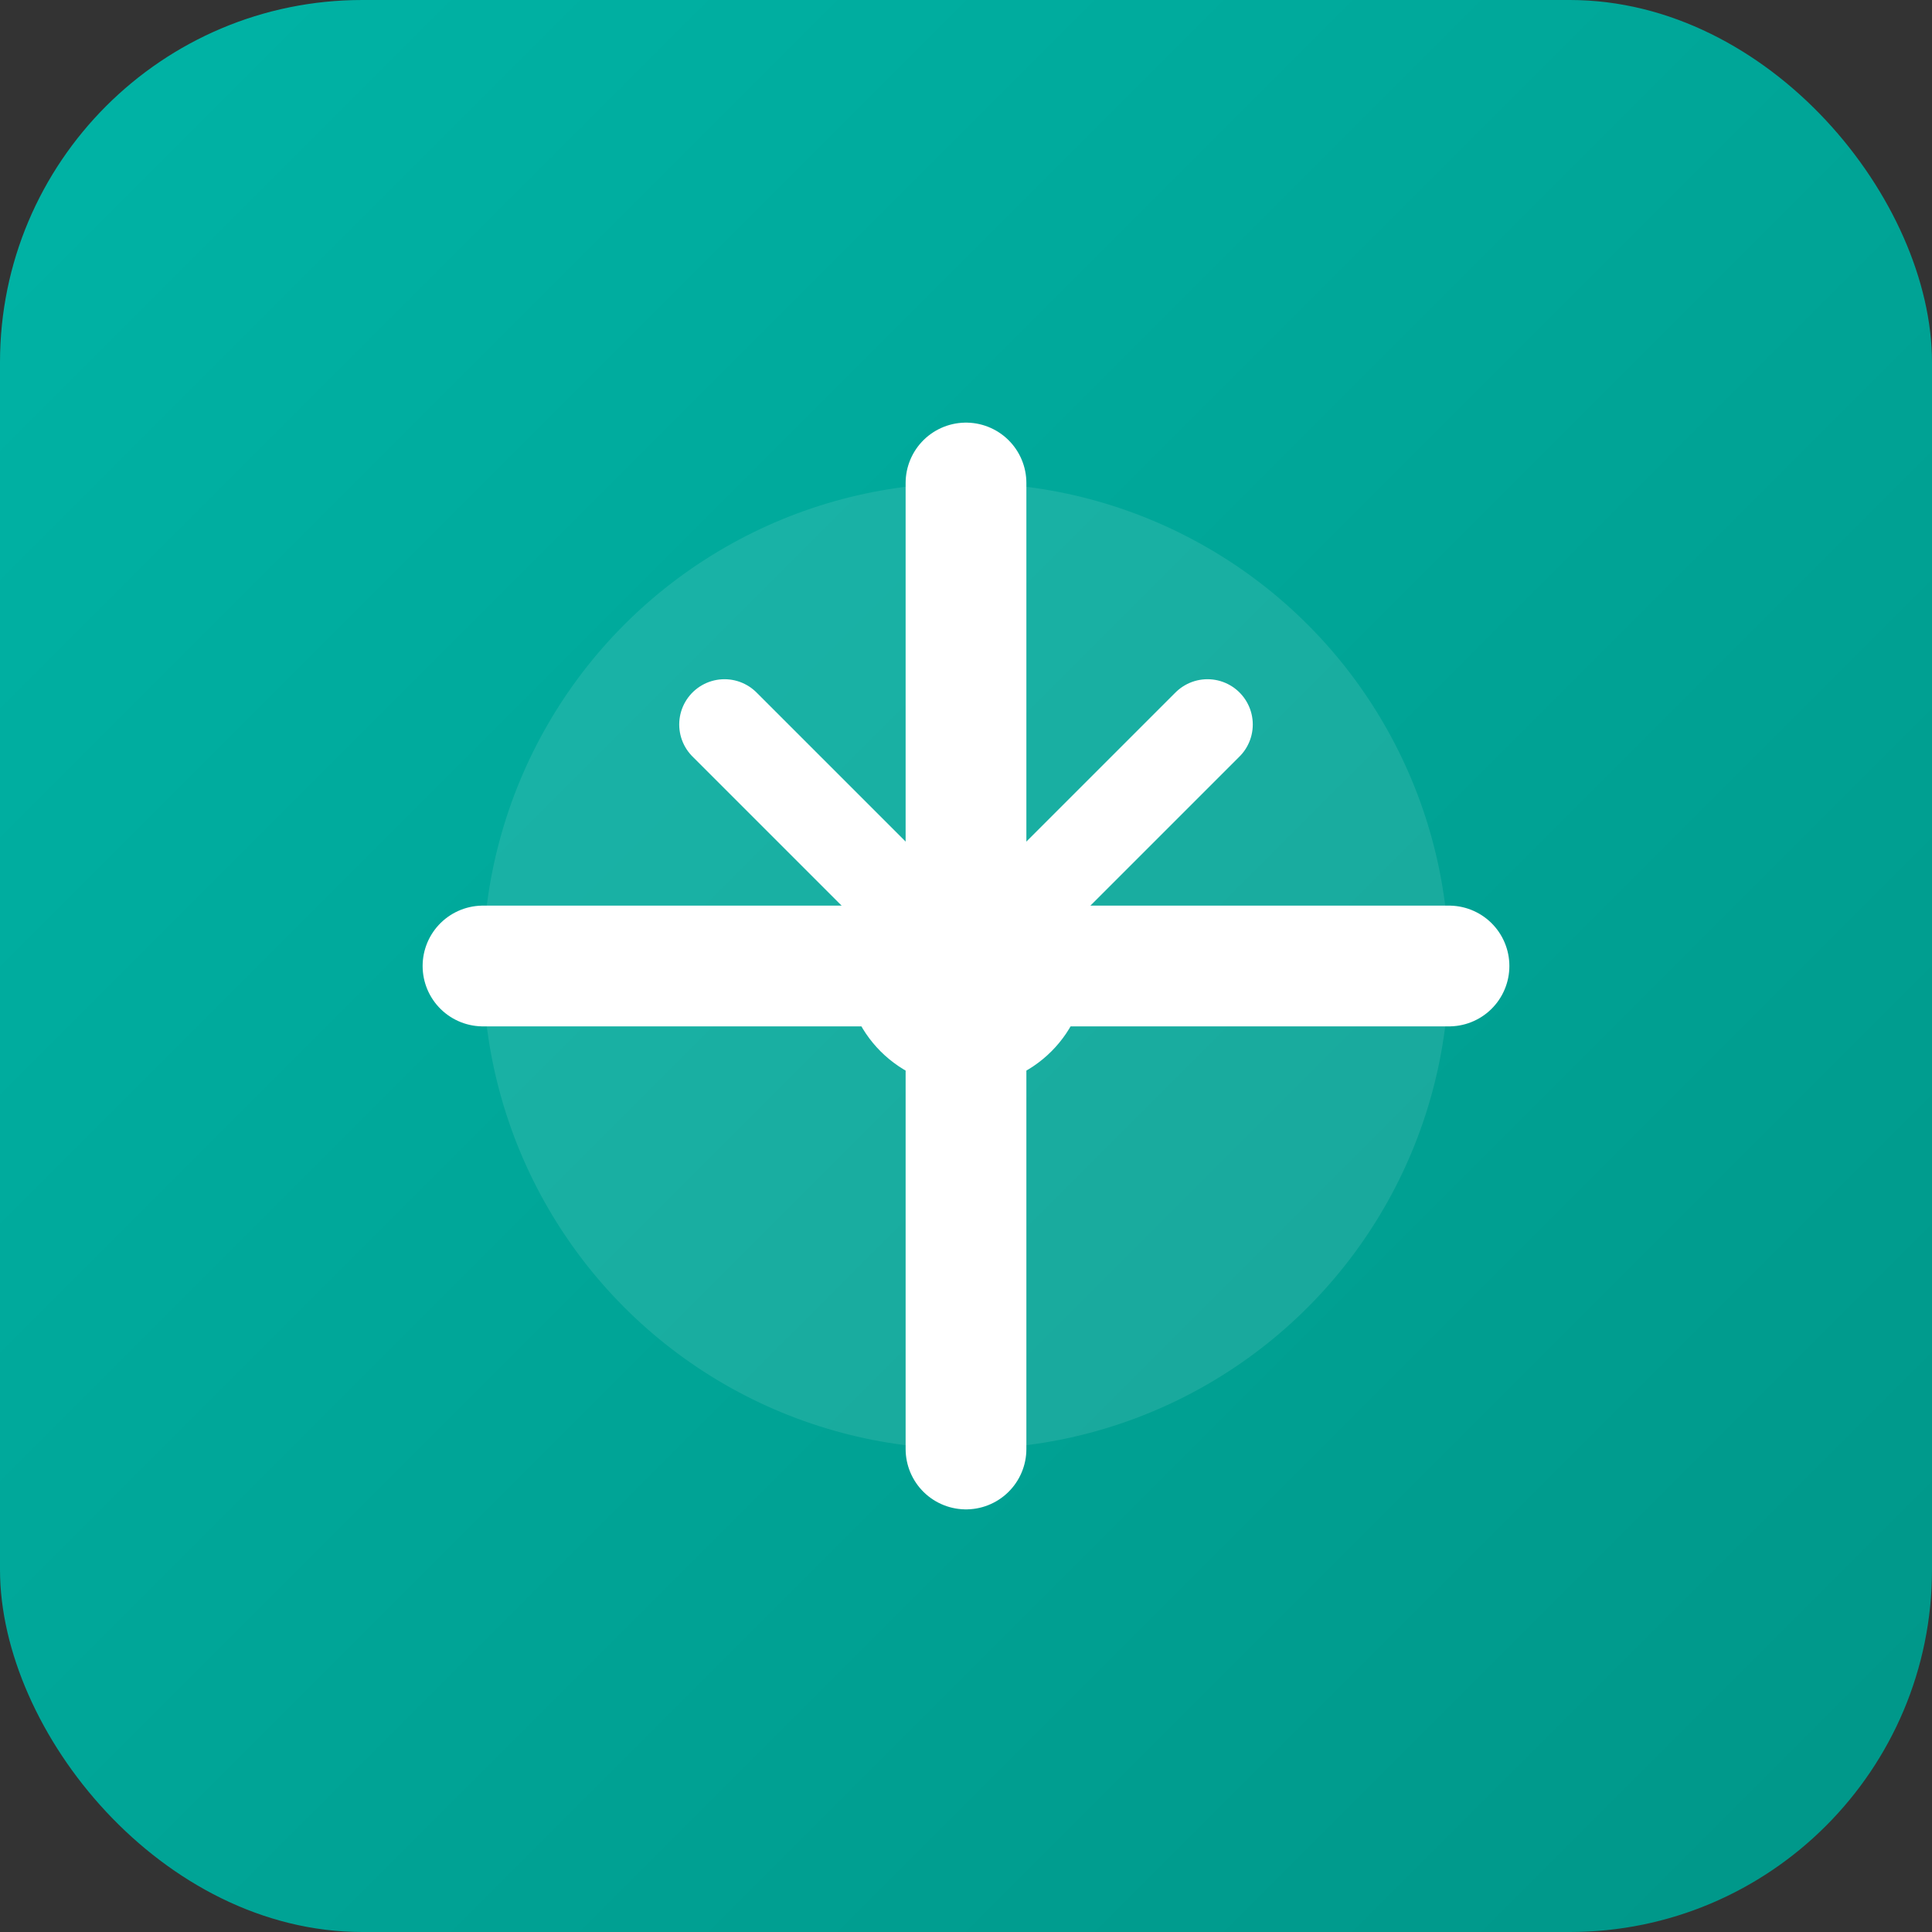
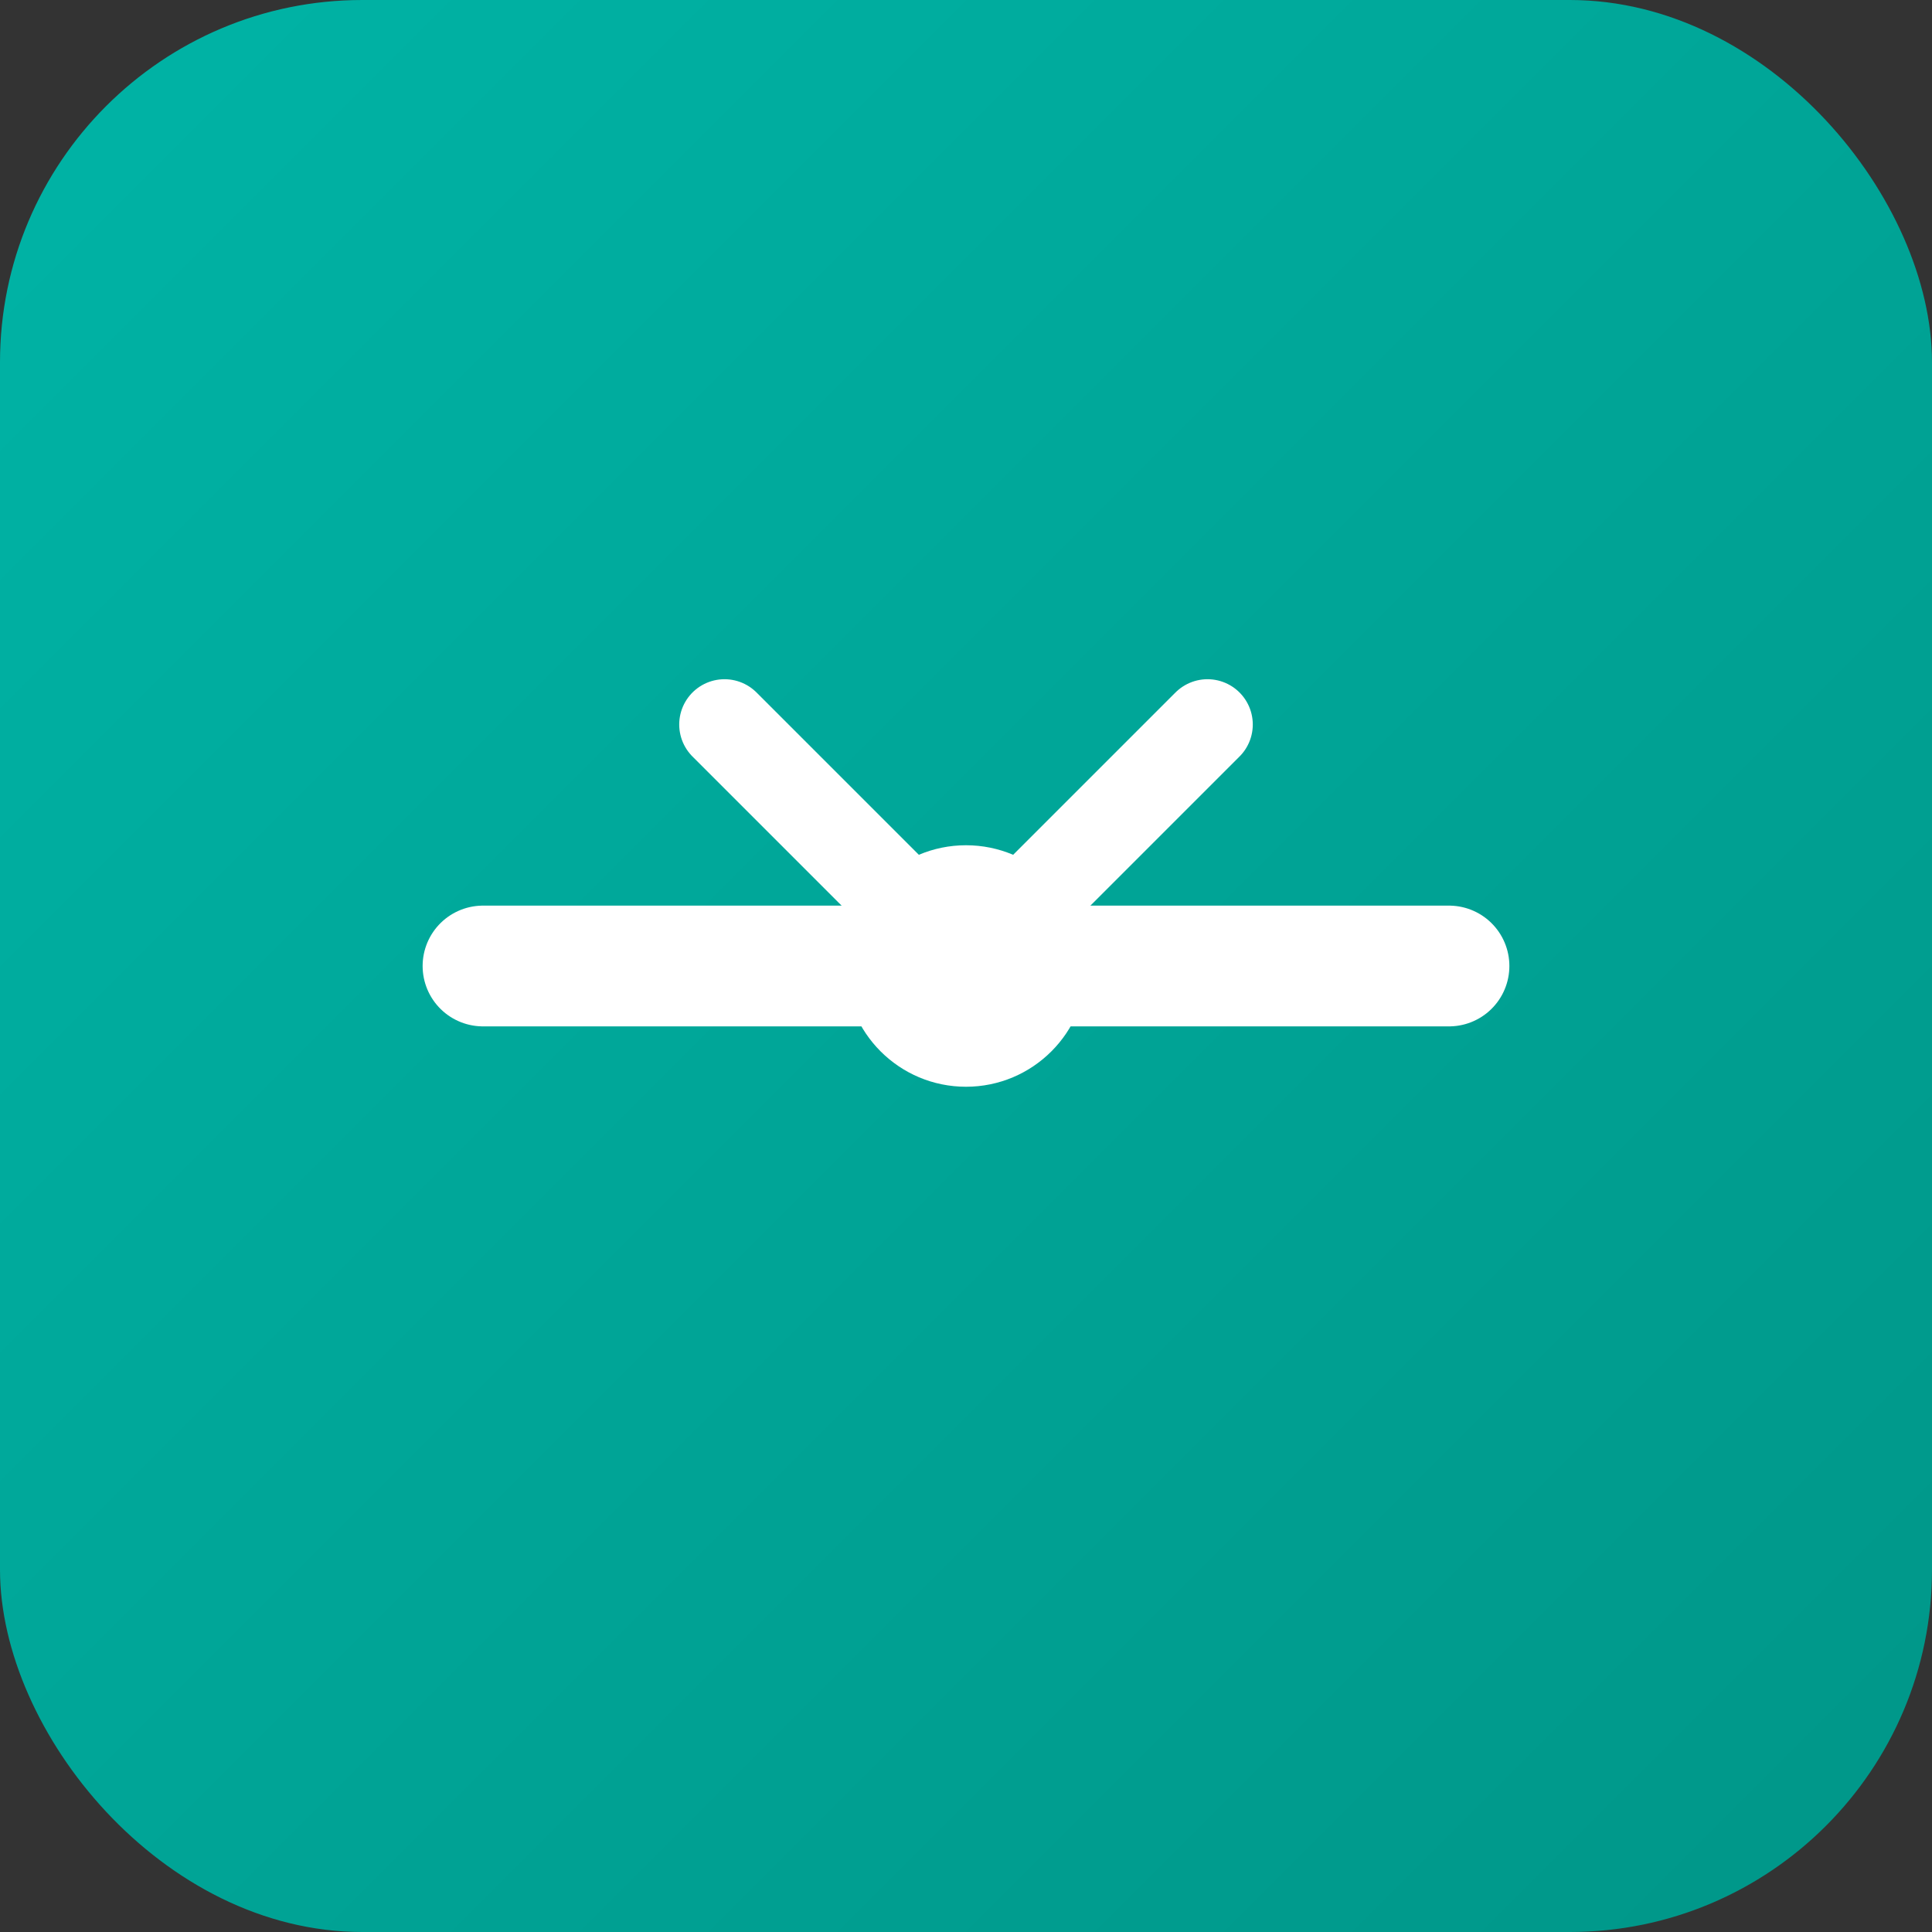
<svg xmlns="http://www.w3.org/2000/svg" width="32" height="32" viewBox="0 0 32 32" fill="none">
  <rect x="0" y="0" width="32" height="32" fill="#333333" stroke="none" />
  <rect width="32" height="32" rx="6" fill="url(#paint0_linear)" />
-   <circle cx="16" cy="16" r="8" fill="white" fill-opacity="0.1" />
-   <path d="M16 8v16M8 16h16" stroke="white" stroke-width="2" stroke-linecap="round" />
+   <path d="M16 8M8 16h16" stroke="white" stroke-width="2" stroke-linecap="round" />
  <circle cx="16" cy="16" r="2" fill="white" />
  <path d="M20 12l-4 4-4-4" stroke="white" stroke-width="1.5" stroke-linecap="round" stroke-linejoin="round" />
  <defs>
    <linearGradient id="paint0_linear" x1="0" y1="0" x2="32" y2="32" gradientUnits="userSpaceOnUse">
      <stop stop-color="#00b4a6" />
      <stop offset="1" stop-color="#009688" />
    </linearGradient>
  </defs>
</svg>